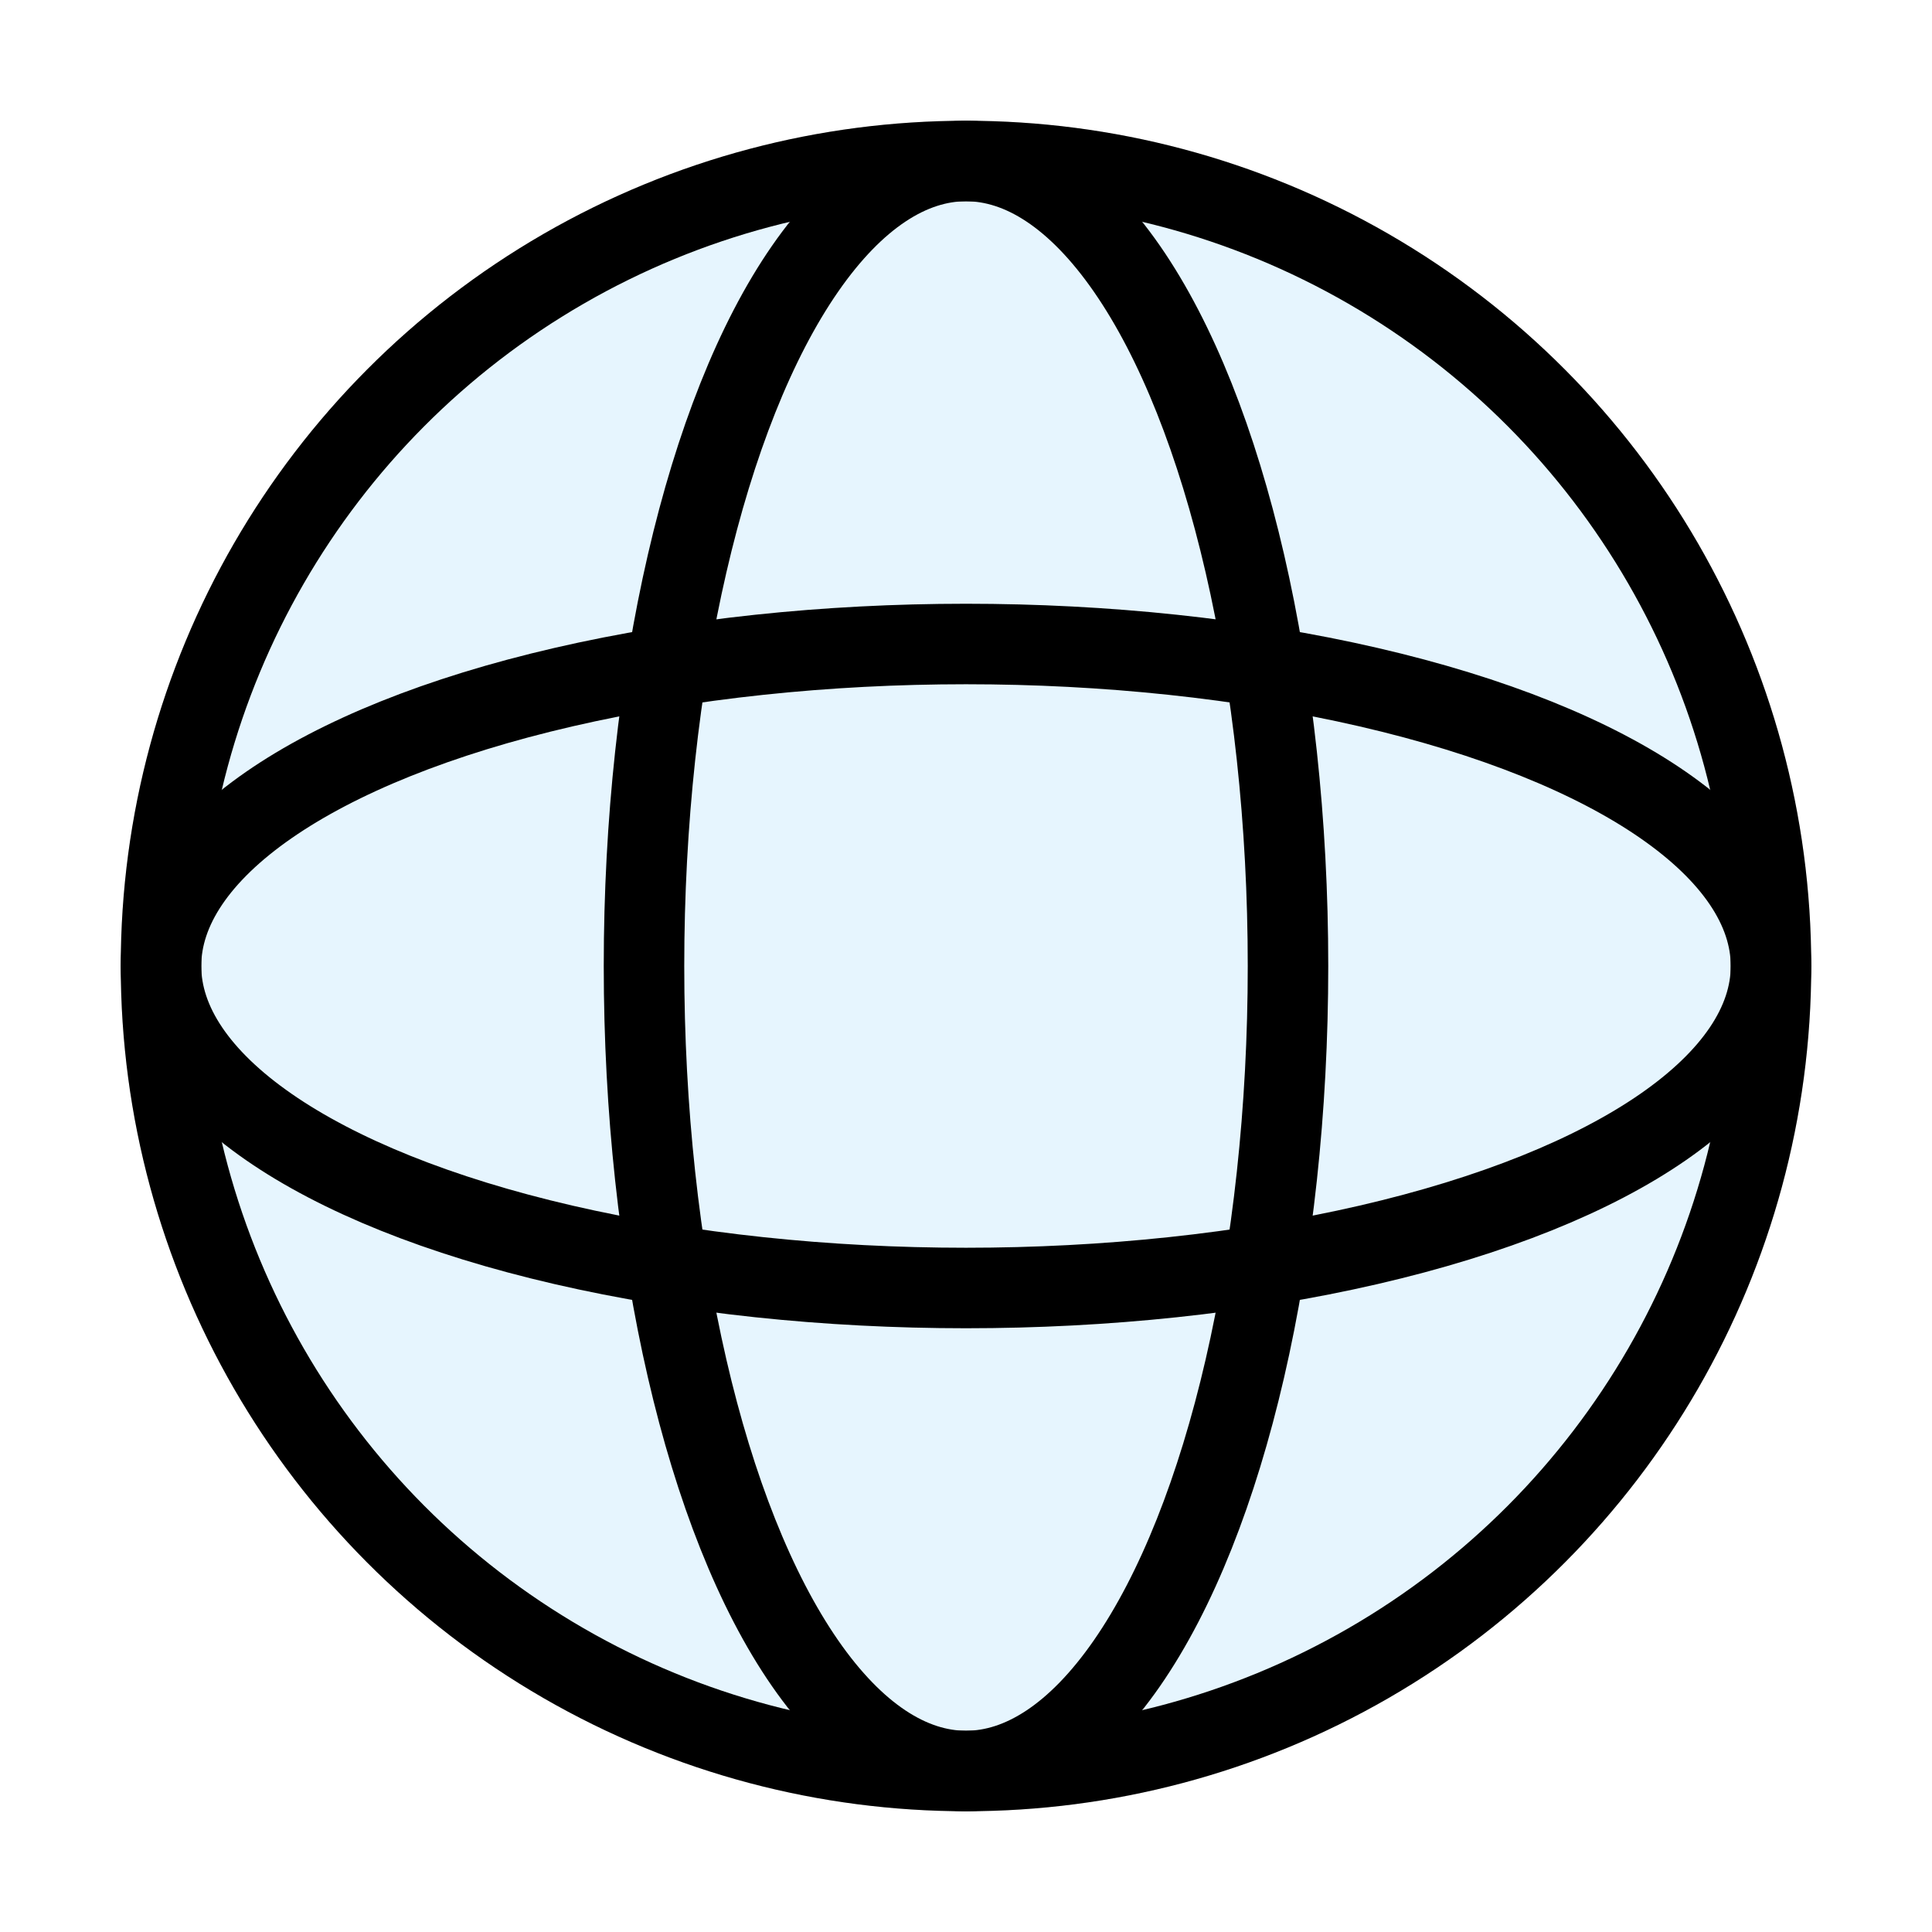
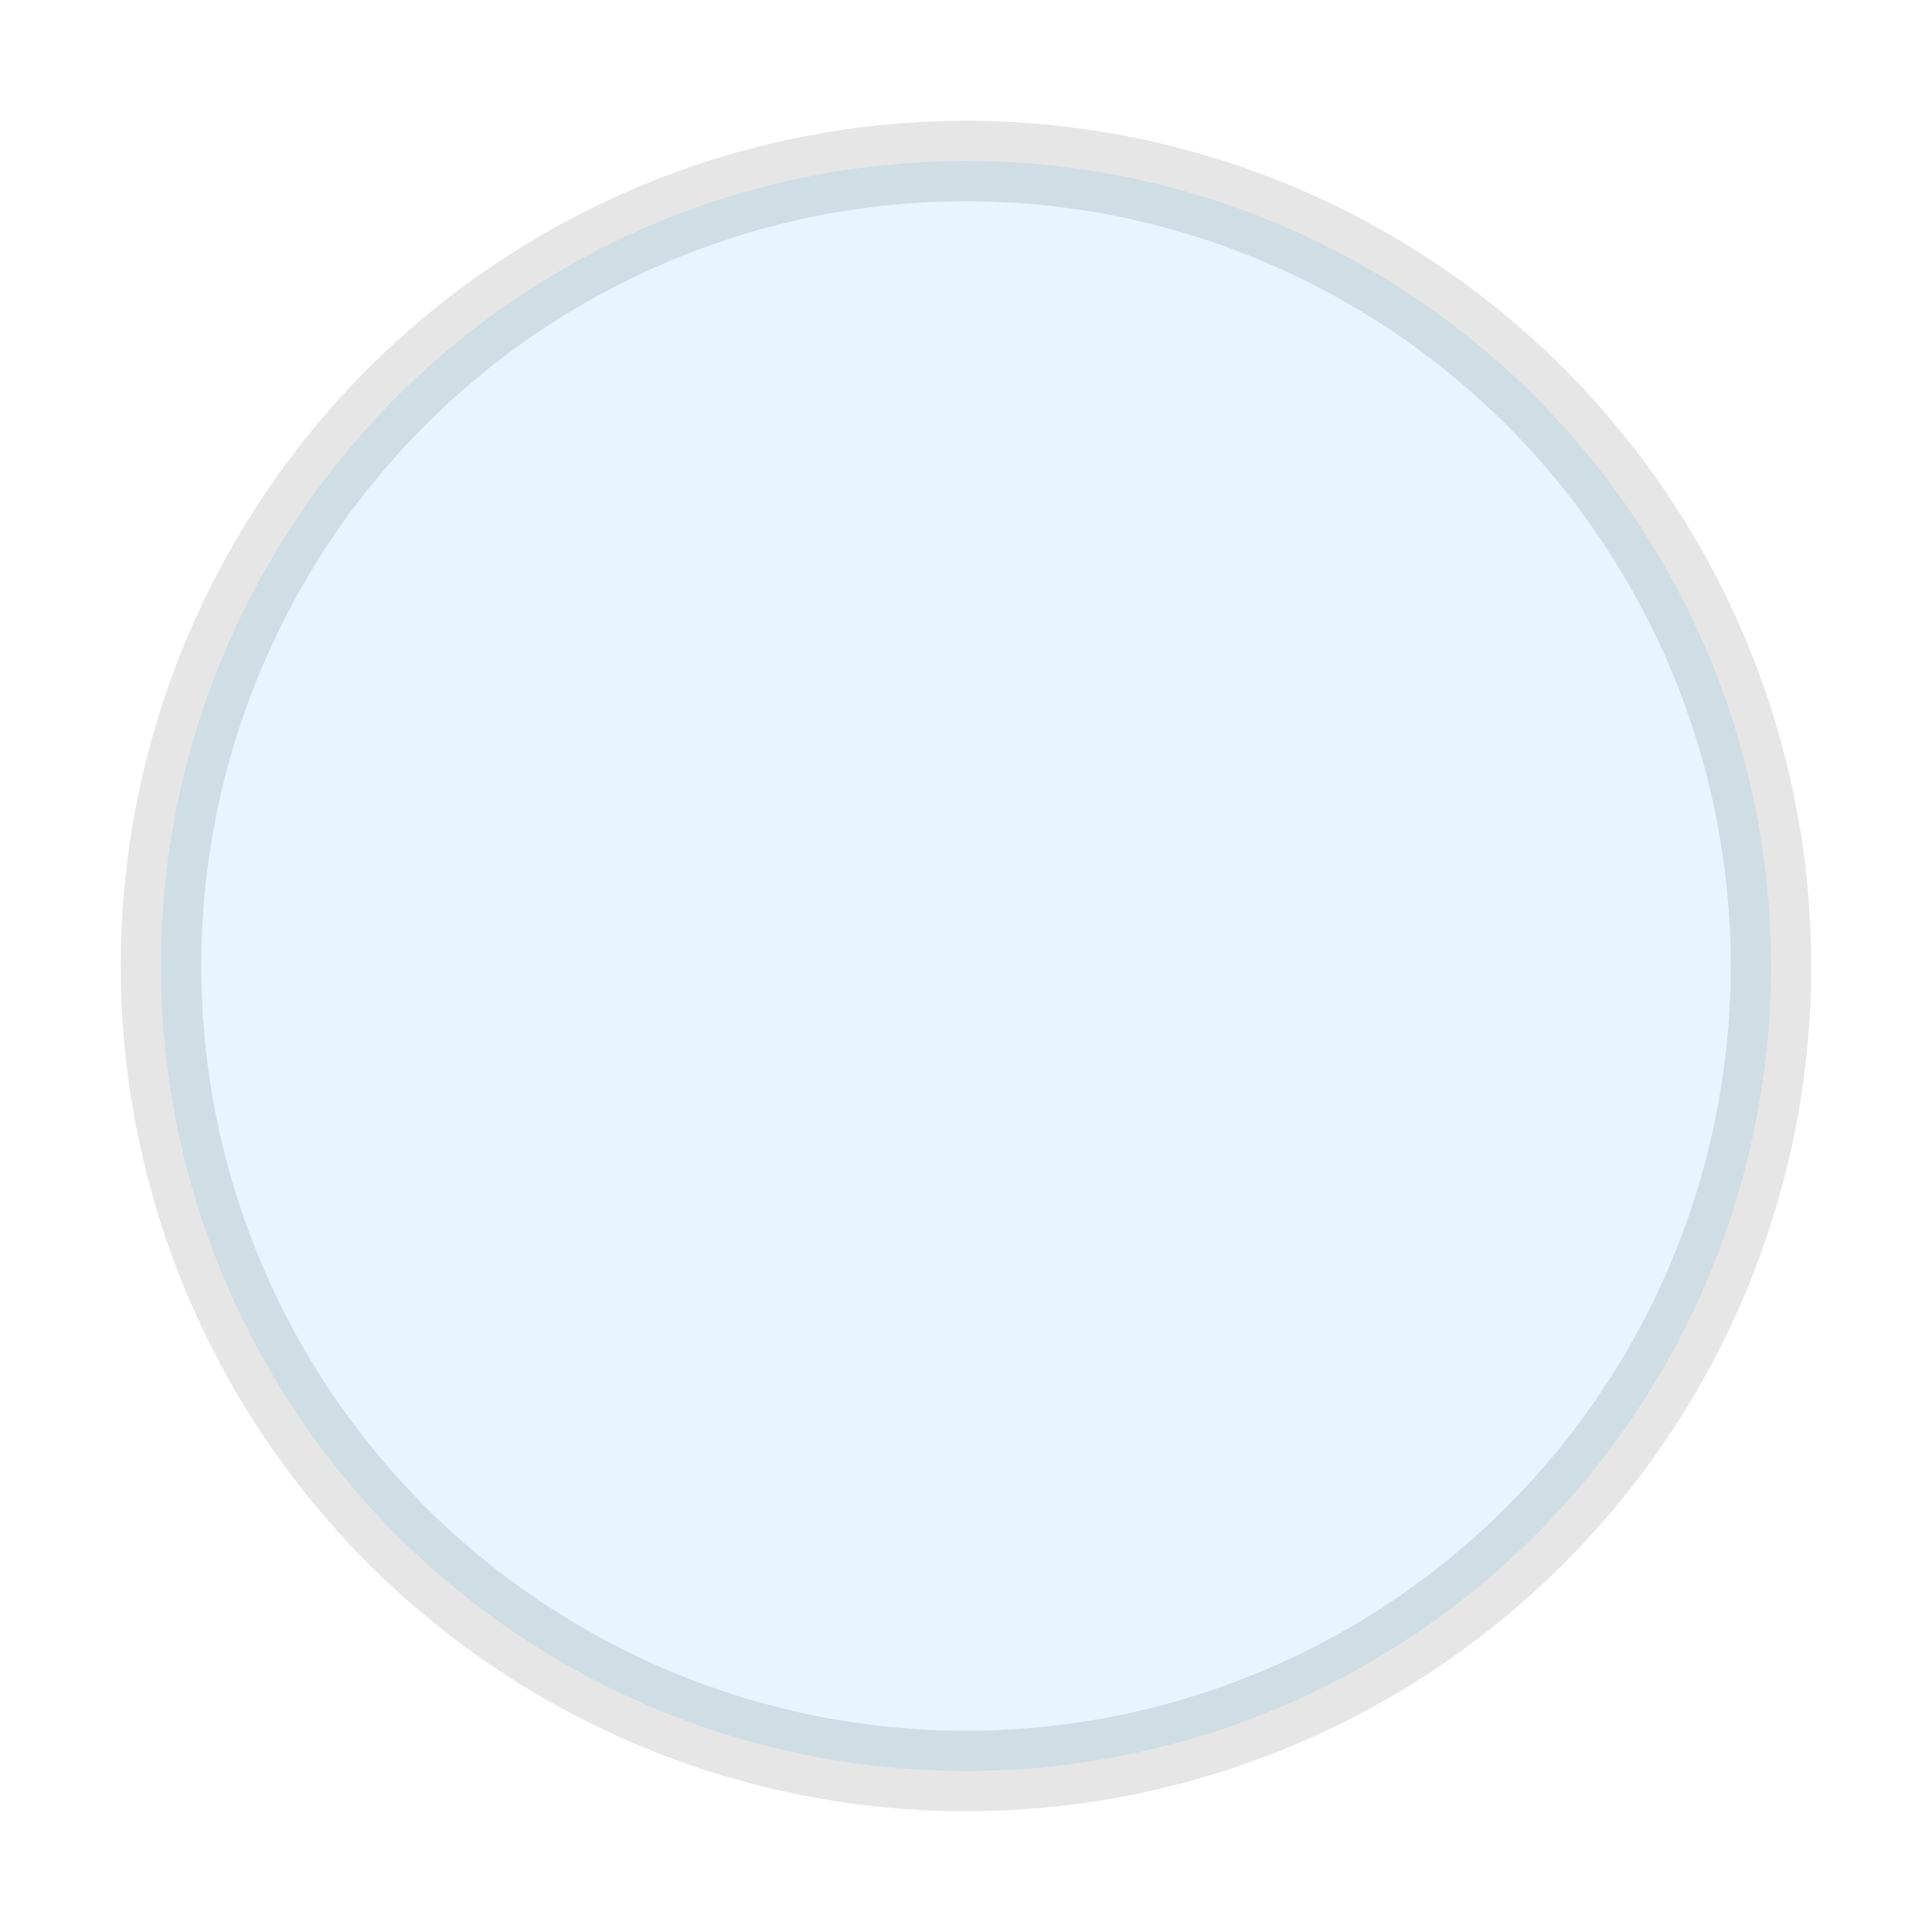
<svg xmlns="http://www.w3.org/2000/svg" width="800px" height="800px" viewBox="0 0 24 24" fill="none" stroke="#000000" stroke-width="1" stroke-linecap="round" stroke-linejoin="miter">
  <circle cx="12" cy="12" r="10" fill="#059cf7" opacity="0.1" />
-   <circle cx="12" cy="12" r="10" />
-   <ellipse cx="12" cy="12" rx="4" ry="10" />
-   <ellipse cx="12" cy="12" rx="10" ry="4" />
</svg>